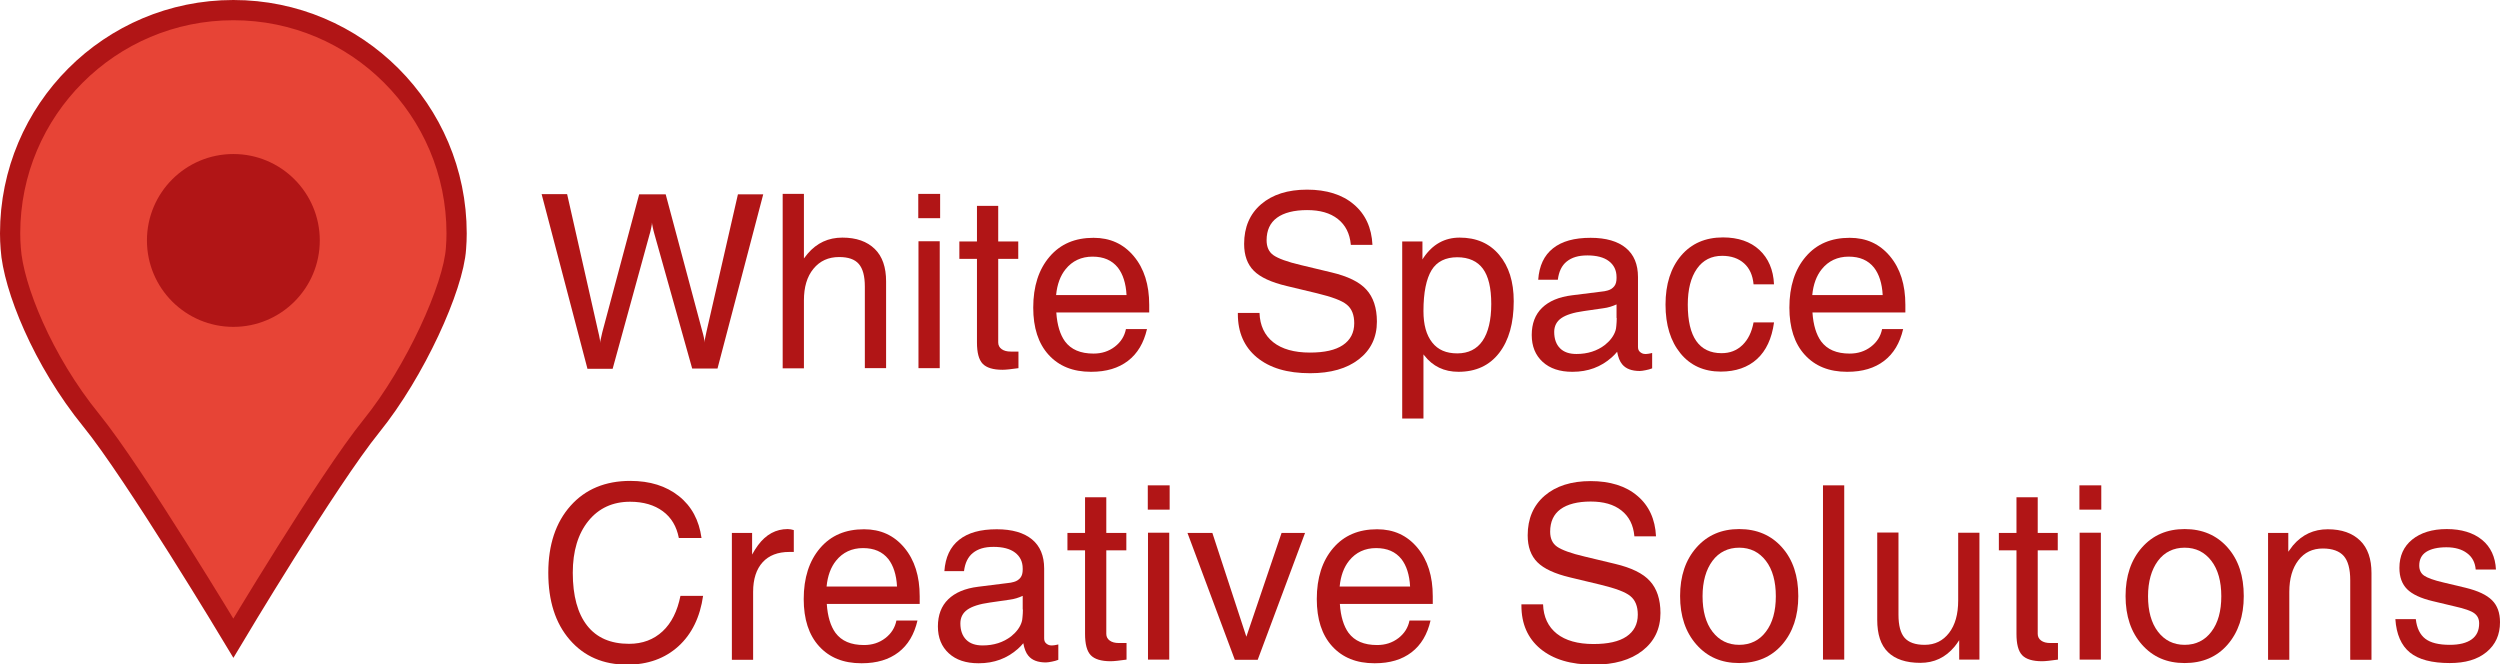
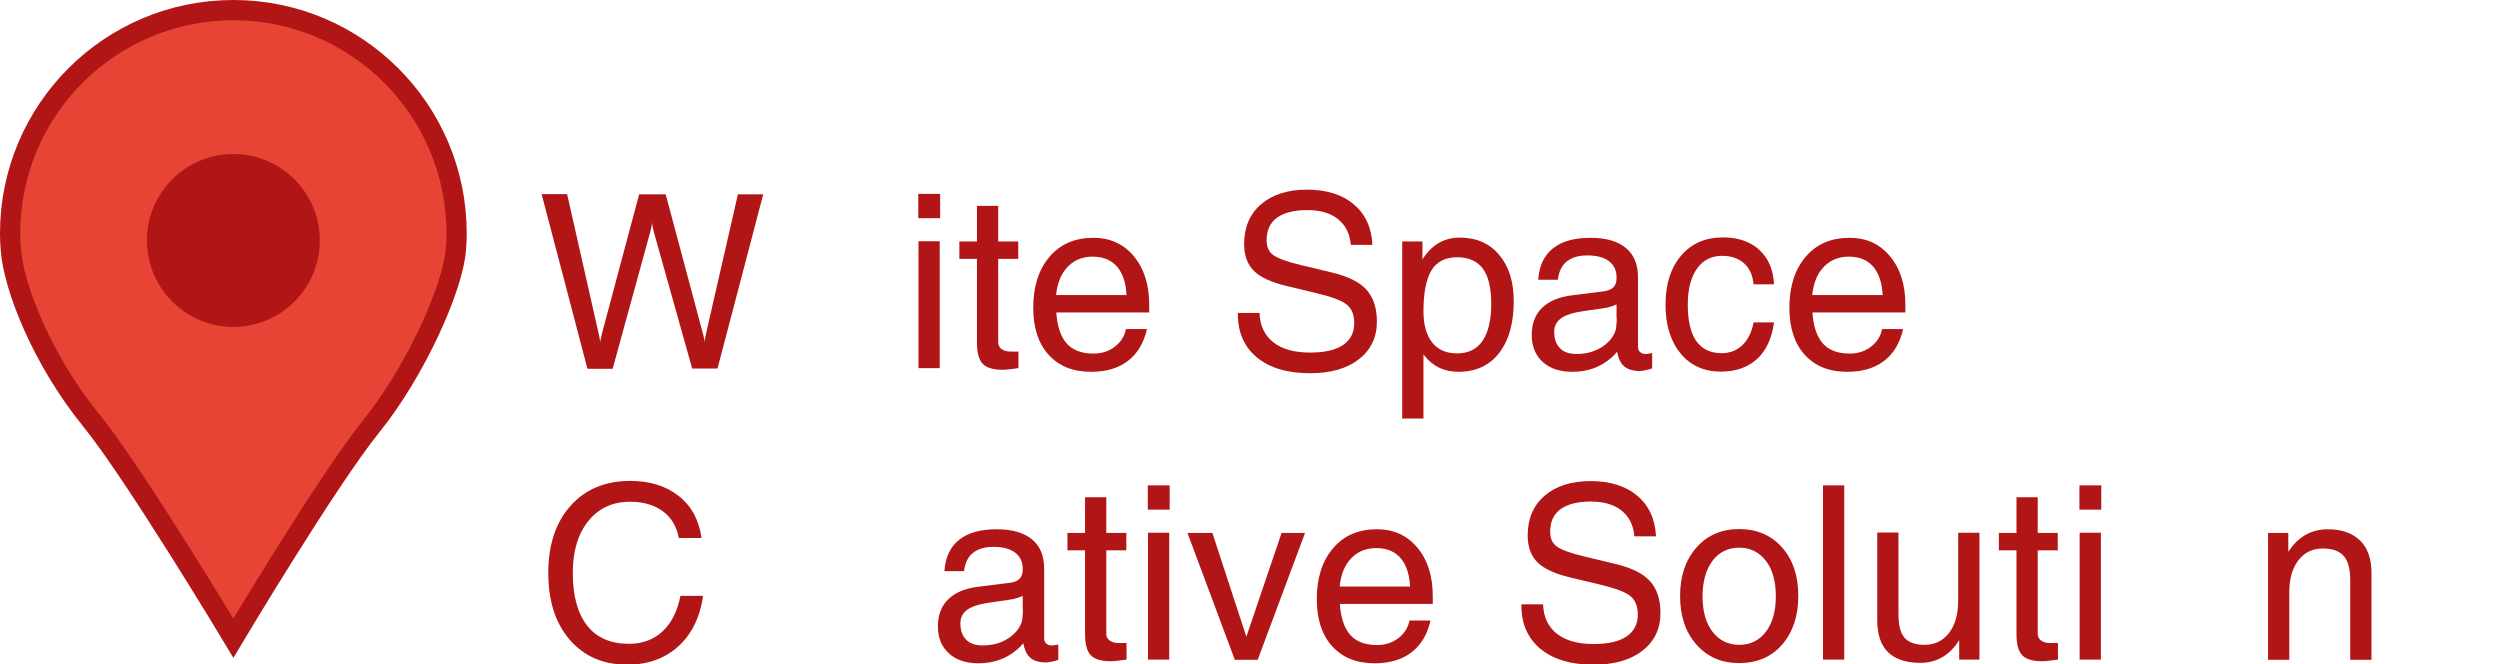
<svg xmlns="http://www.w3.org/2000/svg" id="Layer_2" viewBox="0 0 123.52 32.83">
  <defs>
    <style>.cls-1{fill:#b11516;}.cls-2{fill:#e74436;stroke:#b11516;stroke-miterlimit:10;}</style>
  </defs>
  <g id="White_space">
    <path class="cls-2" d="m22.56,11.53c0,.25-.01.49-.03.74-.12,1.92-2.02,6.11-4.18,8.78s-6.82,10.48-6.82,10.48c0,0-4.91-8.17-7.02-10.76-2.41-2.96-3.86-6.59-3.98-8.5-.02-.25-.03-.49-.03-.74C.5,5.44,5.44.5,11.53.5s11.03,4.94,11.03,11.03Z" />
    <circle class="cls-1" cx="11.53" cy="11.88" r="4.27" />
    <path class="cls-1" d="m29.02,18.2l-2.26-8.61h1.26l1.54,6.81c.03.11.05.22.07.33s.03.18.03.22h0c0-.05,0-.13.03-.23s.04-.21.07-.31l1.82-6.81h1.31l1.81,6.77c.03.11.06.21.08.32s.03.19.03.24h0s0-.12.03-.23.04-.22.07-.33l1.55-6.77h1.25l-2.26,8.61h-1.25l-1.87-6.66c-.03-.11-.06-.22-.08-.33s-.04-.19-.04-.23h0c0,.05,0,.13-.03.24s-.04.22-.08.33l-1.83,6.66h-1.25Z" />
-     <path class="cls-1" d="m38.67,9.58h1.05v3.19l.18-.23c.46-.54,1.03-.8,1.72-.8s1.22.19,1.6.56.56.91.56,1.6v4.29h-1.05v-4.03c0-.52-.1-.89-.3-1.12s-.52-.34-.97-.34c-.53,0-.95.19-1.27.58s-.47.91-.47,1.56v3.36h-1.05v-8.61Z" />
    <path class="cls-1" d="m45.37,9.58h1.08v1.2h-1.08v-1.2Zm.01,2.34h1.05v6.27h-1.05v-6.27Z" />
    <path class="cls-1" d="m50.32,18.19c-.36.05-.62.08-.79.08-.46,0-.79-.1-.98-.3s-.28-.55-.28-1.05v-4.13h-.87v-.86h.87v-1.76h1.05v1.76h.99v.86h-.99v4.13c0,.14.06.25.17.33s.26.12.45.12h.38v.81Z" />
    <path class="cls-1" d="m53.9,18.37c-.89,0-1.58-.28-2.09-.84s-.76-1.34-.76-2.33c0-1.05.27-1.89.81-2.52s1.26-.93,2.17-.93c.82,0,1.48.3,1.99.91s.76,1.41.76,2.4v.38h-4.59c.04.62.19,1.1.43,1.43.3.4.76.6,1.41.6.4,0,.75-.11,1.05-.34s.48-.52.55-.87h1.04c-.16.69-.47,1.21-.94,1.57s-1.07.54-1.81.54Zm1.76-3.79c-.03-.58-.18-1.04-.43-1.36-.29-.36-.7-.54-1.25-.54s-1,.21-1.33.62c-.26.32-.42.75-.47,1.28h3.49Z" />
    <path class="cls-1" d="m66.74,12.08c-.05-.54-.26-.96-.64-1.26s-.88-.44-1.52-.44-1.15.13-1.49.38-.51.62-.51,1.11c0,.33.11.58.34.74s.68.33,1.37.49l1.5.36c.8.19,1.38.47,1.72.85.34.37.52.9.52,1.58,0,.78-.3,1.4-.89,1.86-.59.46-1.39.69-2.41.69-1.13,0-2-.26-2.64-.79-.62-.52-.93-1.23-.93-2.13v-.06h1.07c.02.62.25,1.11.68,1.45.43.34,1.04.51,1.81.51.72,0,1.26-.12,1.63-.37.37-.25.56-.61.56-1.08,0-.41-.12-.72-.37-.92-.24-.2-.73-.38-1.47-.56l-1.5-.36c-.76-.18-1.3-.43-1.62-.75-.32-.32-.48-.76-.48-1.33,0-.82.28-1.48.84-1.96.56-.48,1.32-.72,2.27-.72s1.74.24,2.31.73c.57.48.88,1.15.92,2h-1.07Z" />
    <path class="cls-1" d="m69.28,11.93h1v.89l.05-.08c.45-.67,1.05-1,1.79-1,.82,0,1.47.28,1.95.85s.72,1.33.72,2.29c0,1.09-.24,1.94-.72,2.56s-1.15.93-2.01.93c-.71,0-1.27-.27-1.69-.81l-.04-.05v3.17h-1.05v-8.75Zm2.72,5.53c.55,0,.97-.21,1.25-.62s.43-1.02.43-1.82-.14-1.37-.41-1.74-.7-.57-1.27-.57-1.01.21-1.27.64-.4,1.1-.4,2.02c0,.67.14,1.18.43,1.55s.7.54,1.24.54Z" />
    <path class="cls-1" d="m77.68,18.37c-.61,0-1.1-.16-1.46-.49s-.54-.77-.54-1.33.17-1.01.51-1.34.83-.54,1.48-.62l1.44-.18c.12-.01.23-.03.33-.06.14-.04.24-.11.32-.21s.11-.24.11-.4v-.05c0-.34-.13-.6-.38-.79s-.61-.28-1.06-.28-.77.1-1.02.3-.39.5-.44.9h-.97c.05-.69.29-1.2.73-1.55s1.05-.52,1.86-.52c.76,0,1.34.17,1.74.5s.6.81.6,1.44v3.45c0,.11.03.19.1.25s.15.1.26.1c.03,0,.08,0,.14-.01s.13-.02.2-.04v.76c-.1.04-.21.07-.32.09s-.21.04-.29.04c-.4,0-.69-.11-.87-.33-.12-.14-.2-.35-.25-.62-.08.1-.17.19-.27.28-.53.47-1.17.71-1.93.71Zm2.19-2.65v-.68c-.2.09-.41.16-.65.19l-.97.14c-.51.07-.88.19-1.11.35s-.35.39-.35.68c0,.35.1.62.29.81s.46.28.81.28c.55,0,1.02-.15,1.41-.45.26-.21.44-.45.52-.71.02-.05.03-.13.04-.24.01-.11.02-.24.02-.38Z" />
    <path class="cls-1" d="m87.65,15.94c-.11.79-.39,1.39-.84,1.8s-1.05.62-1.79.62c-.83,0-1.5-.3-1.99-.9s-.74-1.4-.74-2.41.26-1.82.77-2.42,1.2-.9,2.07-.9c.75,0,1.36.21,1.8.62s.69.98.72,1.7h-1.01c-.04-.45-.2-.8-.47-1.04s-.63-.37-1.08-.37c-.53,0-.95.21-1.25.64s-.45,1.02-.45,1.77c0,.8.14,1.4.42,1.8s.7.6,1.25.6c.41,0,.75-.13,1.03-.4s.46-.64.55-1.12h1.01Z" />
    <path class="cls-1" d="m91.26,18.37c-.89,0-1.58-.28-2.09-.84s-.76-1.34-.76-2.33c0-1.05.27-1.89.81-2.52s1.26-.93,2.17-.93c.82,0,1.48.3,1.99.91s.76,1.41.76,2.4v.38h-4.59c.04.62.19,1.1.43,1.43.3.4.76.6,1.41.6.4,0,.75-.11,1.05-.34s.48-.52.55-.87h1.04c-.16.69-.47,1.21-.94,1.57s-1.07.54-1.81.54Zm1.76-3.79c-.03-.58-.18-1.04-.43-1.36-.29-.36-.7-.54-1.25-.54s-1,.21-1.33.62c-.26.32-.42.75-.47,1.28h3.49Z" />
    <path class="cls-1" d="m34.74,29.43c-.15,1.06-.56,1.9-1.22,2.5s-1.51.91-2.53.91c-1.19,0-2.13-.41-2.84-1.23s-1.06-1.92-1.06-3.31.37-2.49,1.1-3.31,1.72-1.23,2.95-1.23c.97,0,1.77.25,2.4.75s1,1.19,1.12,2.07h-1.12c-.11-.57-.37-1.01-.79-1.32s-.96-.47-1.62-.47c-.86,0-1.55.32-2.06.95s-.77,1.49-.77,2.56c0,1.14.24,2.01.71,2.61s1.16.9,2.07.9c.67,0,1.22-.21,1.66-.62s.73-1,.88-1.75h1.12Z" />
-     <path class="cls-1" d="m36.16,26.33h1v1.07c.09-.17.19-.32.29-.46.4-.54.89-.8,1.47-.8.1,0,.2.02.3.05v1.08h-.22c-.57,0-1.01.17-1.32.51s-.47.83-.47,1.46v3.36h-1.05v-6.27Z" />
-     <path class="cls-1" d="m42.56,32.77c-.89,0-1.58-.28-2.09-.84s-.76-1.34-.76-2.33c0-1.05.27-1.89.81-2.52s1.26-.93,2.17-.93c.82,0,1.48.3,1.99.91s.76,1.41.76,2.4v.38h-4.59c.04.62.19,1.1.43,1.43.3.4.76.6,1.41.6.4,0,.75-.11,1.05-.34s.48-.52.55-.87h1.04c-.16.69-.47,1.21-.94,1.57s-1.07.54-1.81.54Zm1.76-3.79c-.03-.58-.18-1.04-.43-1.36-.29-.36-.7-.54-1.25-.54s-1,.21-1.33.62c-.26.32-.42.75-.47,1.28h3.49Z" />
    <path class="cls-1" d="m48.34,32.77c-.61,0-1.1-.16-1.46-.49s-.54-.77-.54-1.33.17-1.01.51-1.34.83-.54,1.48-.62l1.44-.18c.12-.01.23-.03.33-.06.14-.04.24-.11.32-.21s.11-.24.11-.4v-.05c0-.34-.13-.6-.38-.79s-.61-.28-1.06-.28-.77.1-1.02.3-.39.5-.44.9h-.97c.05-.69.29-1.2.73-1.55s1.05-.52,1.86-.52c.76,0,1.34.17,1.74.5s.6.81.6,1.44v3.45c0,.11.03.19.1.25s.15.1.26.1c.03,0,.08,0,.14-.01s.13-.02.2-.04v.76c-.1.04-.21.07-.32.09s-.21.04-.29.04c-.4,0-.69-.11-.87-.33-.12-.14-.2-.35-.25-.62-.08.1-.17.19-.27.28-.53.47-1.17.71-1.93.71Zm2.19-2.65v-.68c-.2.09-.41.16-.65.19l-.97.14c-.51.07-.88.19-1.11.35s-.35.39-.35.68c0,.35.1.62.29.81s.46.28.81.28c.55,0,1.02-.15,1.41-.45.26-.21.44-.45.52-.71.02-.05.03-.13.04-.24.01-.11.02-.24.02-.38Z" />
    <path class="cls-1" d="m55.66,32.59c-.36.05-.62.08-.79.08-.46,0-.79-.1-.98-.3s-.28-.55-.28-1.05v-4.13h-.87v-.86h.87v-1.76h1.05v1.76h.99v.86h-.99v4.13c0,.14.06.25.17.33s.26.12.45.12h.38v.81Z" />
    <path class="cls-1" d="m56.71,23.98h1.08v1.2h-1.08v-1.2Zm.01,2.34h1.05v6.27h-1.05v-6.27Z" />
-     <path class="cls-1" d="m58.67,26.33h1.23l1.68,5.13h0l1.74-5.13h1.16l-2.34,6.27h-1.13l-2.34-6.27Z" />
+     <path class="cls-1" d="m58.67,26.33h1.23l1.68,5.13h0l1.74-5.13h1.16l-2.34,6.27h-1.13l-2.34-6.27" />
    <path class="cls-1" d="m67.91,32.77c-.89,0-1.58-.28-2.09-.84s-.76-1.34-.76-2.33c0-1.05.27-1.89.81-2.52s1.26-.93,2.17-.93c.82,0,1.48.3,1.99.91s.76,1.41.76,2.4v.38h-4.59c.04.62.19,1.1.43,1.43.3.4.76.6,1.41.6.4,0,.75-.11,1.05-.34s.48-.52.55-.87h1.04c-.16.69-.47,1.21-.94,1.57s-1.07.54-1.81.54Zm1.76-3.79c-.03-.58-.18-1.04-.43-1.36-.29-.36-.7-.54-1.25-.54s-1,.21-1.33.62c-.26.32-.42.75-.47,1.28h3.49Z" />
    <path class="cls-1" d="m80.75,26.48c-.05-.54-.26-.96-.64-1.26s-.88-.44-1.52-.44-1.15.13-1.49.38-.51.62-.51,1.11c0,.33.11.58.34.74s.68.33,1.37.49l1.5.36c.8.19,1.38.47,1.72.85.34.37.52.9.52,1.58,0,.78-.3,1.4-.89,1.86-.59.46-1.39.69-2.41.69-1.13,0-2-.26-2.64-.79-.62-.52-.93-1.23-.93-2.13v-.06h1.07c.02.62.25,1.11.68,1.45.43.34,1.04.51,1.81.51.72,0,1.26-.12,1.63-.37.37-.25.56-.61.56-1.08,0-.41-.12-.72-.37-.92-.24-.2-.73-.38-1.47-.56l-1.5-.36c-.76-.18-1.3-.43-1.62-.75-.32-.32-.48-.76-.48-1.33,0-.82.28-1.48.84-1.96.56-.48,1.32-.72,2.27-.72s1.74.24,2.31.73c.57.48.88,1.15.92,2h-1.07Z" />
    <path class="cls-1" d="m83.82,31.85c-.54-.61-.81-1.41-.81-2.4s.27-1.79.81-2.4,1.24-.91,2.11-.91,1.58.3,2.12.91.8,1.41.8,2.4-.27,1.79-.8,2.4-1.24.91-2.12.91-1.57-.3-2.11-.91Zm3.43-.64c.33-.43.49-1.02.49-1.75s-.16-1.32-.49-1.75-.77-.65-1.32-.65-1,.22-1.32.65-.49,1.02-.49,1.75.16,1.32.49,1.75.77.65,1.32.65,1-.22,1.32-.65Z" />
    <path class="cls-1" d="m90.07,23.98h1.05v8.61h-1.05v-8.61Z" />
    <path class="cls-1" d="m93.8,30.37c0,.53.1.91.3,1.14s.53.35.99.35c.51,0,.91-.2,1.21-.59s.45-.92.45-1.6v-3.35h1.05v6.27h-1v-.96c-.07.11-.15.22-.23.32-.45.54-1.01.8-1.69.8-.71,0-1.24-.18-1.6-.53s-.53-.89-.53-1.6v-4.31h1.05v4.04Z" />
    <path class="cls-1" d="m101.68,32.59c-.36.05-.62.08-.79.08-.46,0-.79-.1-.98-.3s-.28-.55-.28-1.05v-4.13h-.87v-.86h.87v-1.76h1.05v1.76h.99v.86h-.99v4.13c0,.14.06.25.17.33s.26.12.45.12h.38v.81Z" />
    <path class="cls-1" d="m102.74,23.98h1.08v1.2h-1.08v-1.2Zm.01,2.34h1.05v6.27h-1.05v-6.27Z" />
-     <path class="cls-1" d="m105.83,31.85c-.54-.61-.81-1.41-.81-2.4s.27-1.79.81-2.4,1.24-.91,2.11-.91,1.58.3,2.12.91.8,1.41.8,2.4-.27,1.79-.8,2.4-1.24.91-2.12.91-1.57-.3-2.11-.91Zm3.43-.64c.33-.43.49-1.02.49-1.75s-.16-1.32-.49-1.75-.77-.65-1.32-.65-1,.22-1.32.65-.49,1.02-.49,1.75.16,1.32.49,1.75.77.65,1.32.65,1-.22,1.32-.65Z" />
    <path class="cls-1" d="m112.06,26.33h1v.93l.23-.31c.46-.54,1.03-.8,1.72-.8s1.22.19,1.6.56.56.91.56,1.6v4.29h-1.05v-3.94c0-.55-.11-.95-.32-1.19s-.56-.37-1.03-.37c-.51,0-.91.19-1.21.58s-.45.91-.45,1.56v3.36h-1.05v-6.27Z" />
-     <path class="cls-1" d="m122.32,28.14c-.03-.35-.17-.62-.43-.81-.25-.19-.59-.29-1.02-.29s-.77.08-1,.23-.34.38-.34.67c0,.22.08.39.24.5s.48.23.96.34l1.09.26c.61.15,1.04.35,1.31.62.26.26.39.62.39,1.08,0,.62-.22,1.11-.67,1.48s-1.05.54-1.81.54c-.88,0-1.54-.17-1.97-.52s-.67-.9-.72-1.65h1.01c.05.45.21.77.47.97s.67.3,1.21.3c.47,0,.83-.09,1.08-.27s.37-.44.37-.79c0-.22-.08-.38-.24-.5s-.48-.23-.97-.34l-1.09-.26c-.59-.14-1.01-.34-1.26-.59-.25-.25-.38-.6-.38-1.05,0-.59.21-1.06.63-1.4s.99-.52,1.71-.52,1.31.18,1.74.53.66.85.69,1.47h-.99Z" />
  </g>
</svg>